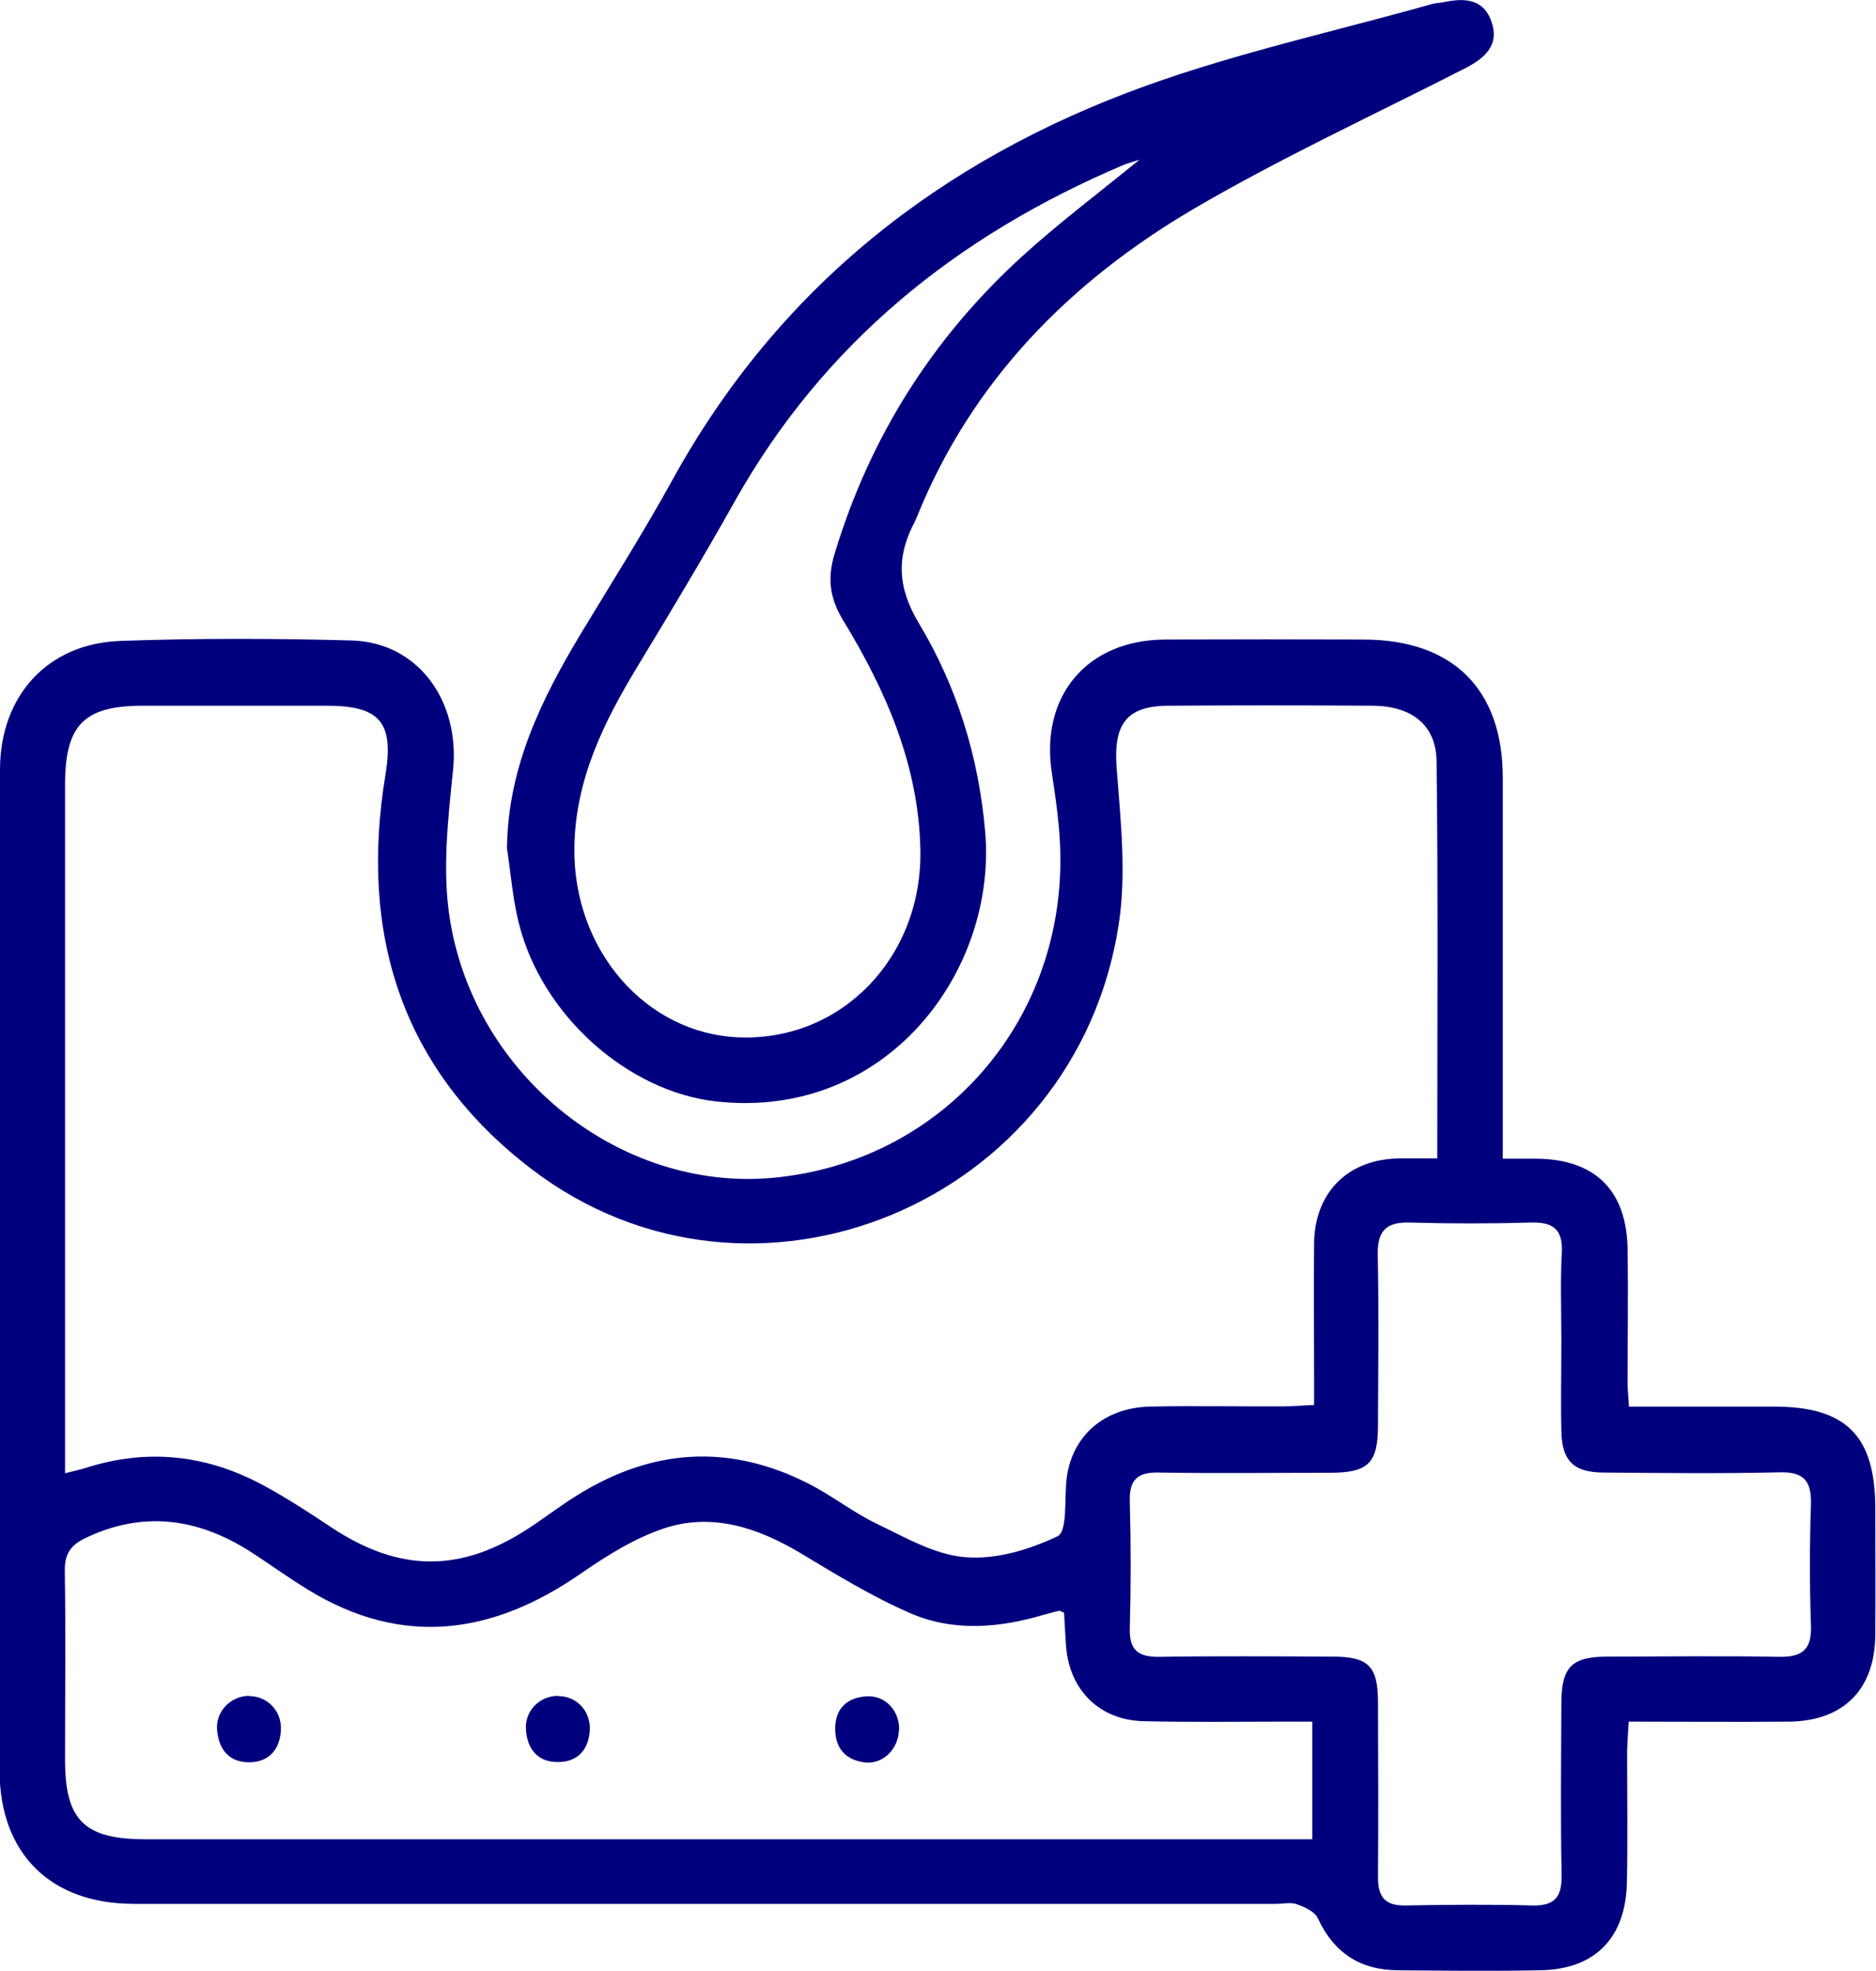
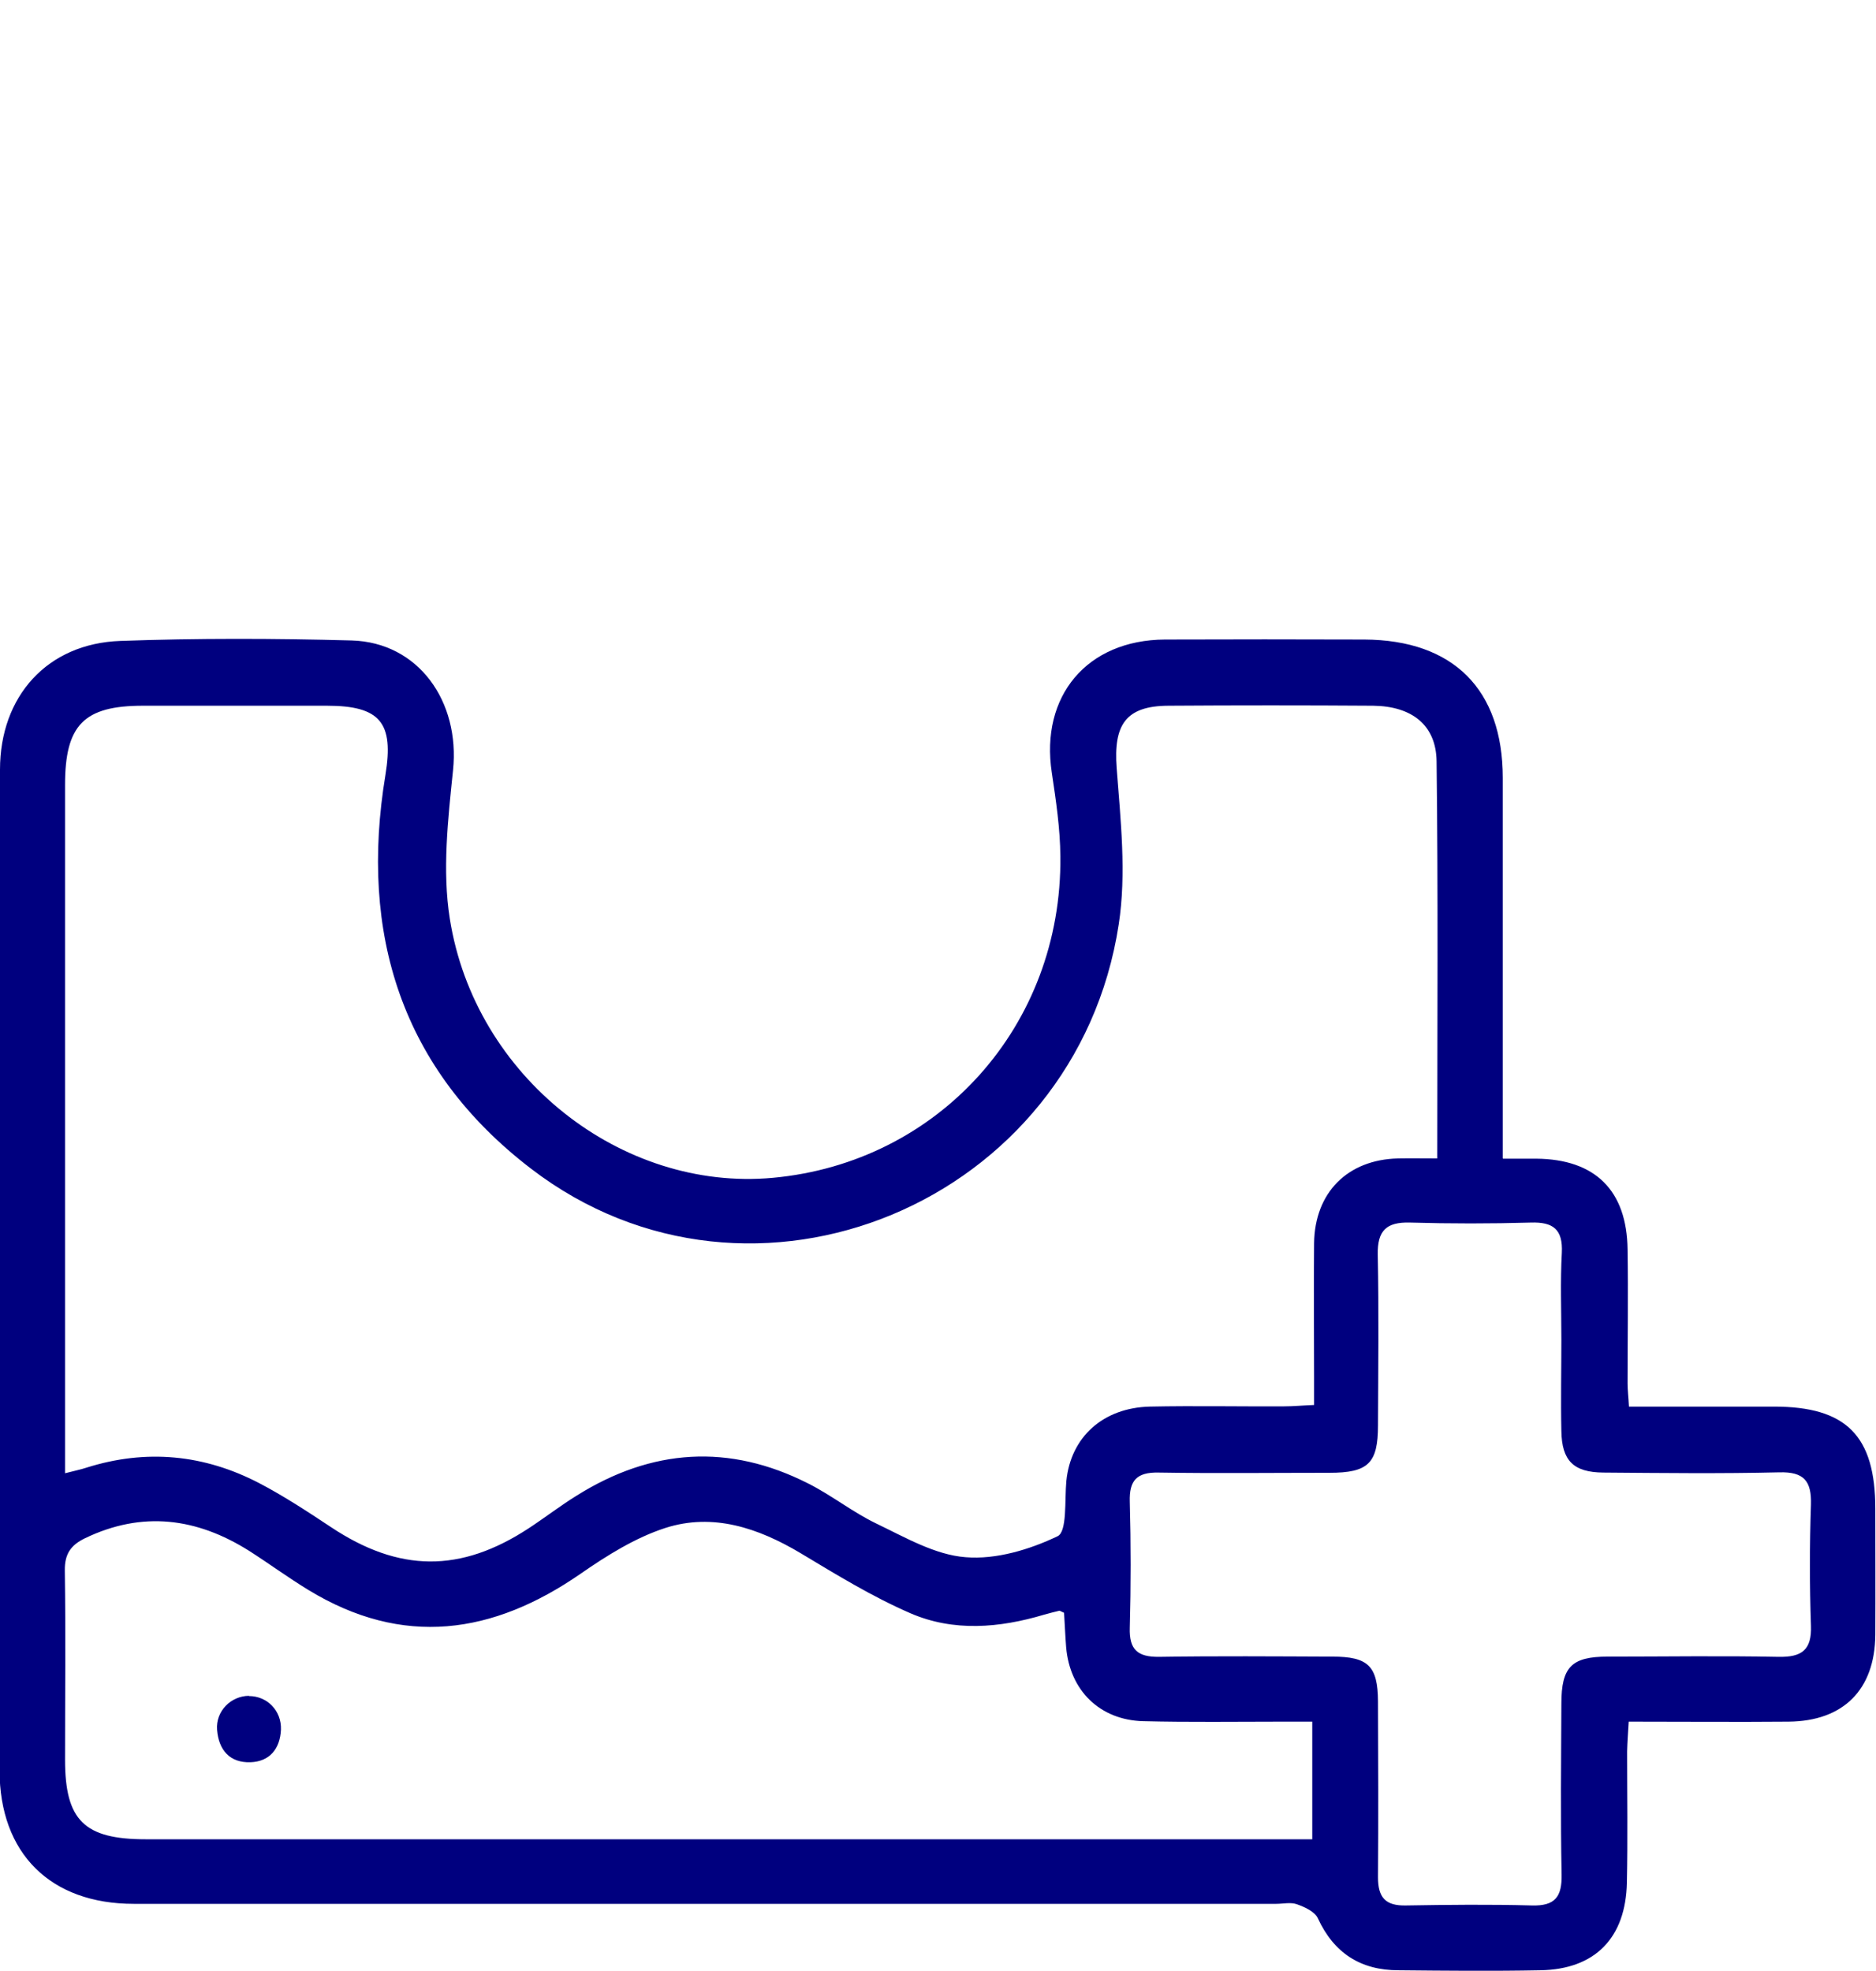
<svg xmlns="http://www.w3.org/2000/svg" id="Capa_2" data-name="Capa 2" viewBox="0 0 81.33 85.45">
  <defs>
    <style>
      .cls-1 {
        fill: #00007f;
      }
    </style>
  </defs>
  <g id="Capa_1-2" data-name="Capa 1">
    <g>
-       <path class="cls-1" d="M65.16,50.24c.55,0,.99,0,1.44,0,2.55,.02,3.93,1.37,3.96,3.94,.03,1.94,0,3.87,0,5.81,0,.29,.04,.59,.06,1,2.14,0,4.22,0,6.29,0,3.14,0,4.39,1.27,4.39,4.43,0,1.82,.01,3.64,0,5.47-.02,2.37-1.38,3.74-3.76,3.76-2.27,.02-4.54,0-6.93,0-.03,.49-.06,.89-.07,1.29,0,1.9,.03,3.8-.01,5.69-.05,2.4-1.38,3.76-3.75,3.8-2.05,.04-4.1,.02-6.15,0-1.64,0-2.8-.74-3.5-2.26-.13-.28-.56-.48-.9-.6-.27-.1-.6-.02-.9-.02-16.51,0-33.02,0-49.53,0-3.61,0-5.82-2.18-5.82-5.8C0,62.29,0,47.83,0,33.37c0-3.18,2.05-5.47,5.22-5.58,3.34-.12,6.68-.11,10.02-.02,2.9,.08,4.71,2.64,4.4,5.63-.22,2.13-.47,4.35-.14,6.43,1.08,6.86,7.44,11.84,14,11.24,7.21-.66,12.55-6.6,12.47-13.94-.01-1.21-.19-2.42-.37-3.62-.51-3.33,1.52-5.76,4.9-5.78,2.88-.01,5.77-.01,8.65,0,3.85,.02,6,2.16,6,6,0,5.05,0,10.1,0,15.14,0,.41,0,.82,0,1.35Zm-2.85,0c0-5.86,.04-11.54-.03-17.23-.02-1.58-1.08-2.39-2.75-2.41-2.96-.02-5.92-.02-8.88,0-1.85,.01-2.38,.83-2.24,2.7,.17,2.25,.43,4.58,.09,6.78-1.85,12.1-15.89,17.94-25.47,10.6-5.63-4.31-7.46-10.19-6.32-17.08,.37-2.26-.22-3-2.54-3-2.66,0-5.31,0-7.97,0-2.56,0-3.38,.83-3.38,3.43,0,9.52,0,19.05,0,28.57,0,.4,0,.79,0,1.28,.42-.11,.68-.16,.92-.24,2.59-.82,5.1-.58,7.5,.67,1.07,.56,2.09,1.23,3.1,1.9,2.96,1.97,5.62,2,8.59,.05,.7-.46,1.36-.97,2.07-1.41,3.25-2.04,6.61-2.27,10.05-.52,1.01,.51,1.92,1.24,2.94,1.73,1.25,.6,2.55,1.36,3.87,1.46,1.32,.11,2.78-.33,3.99-.91,.42-.2,.3-1.56,.38-2.4,.19-1.89,1.58-3.17,3.62-3.22,1.93-.04,3.87,0,5.81-.01,.4,0,.81-.04,1.31-.06,0-.47,0-.84,0-1.21,0-1.94-.02-3.87,0-5.81,.03-2.2,1.46-3.62,3.64-3.67,.53-.01,1.06,0,1.71,0Zm-5.43,24.41c-.48,0-.88,0-1.29,0-2.01,0-4.02,.03-6.03-.02-1.88-.05-3.18-1.33-3.34-3.21-.04-.51-.06-1.03-.09-1.49-.14-.06-.18-.09-.2-.09-.22,.05-.44,.11-.66,.17-1.94,.58-3.93,.75-5.8-.06-1.66-.72-3.22-1.68-4.77-2.61-1.83-1.09-3.79-1.75-5.85-1.09-1.3,.42-2.53,1.19-3.67,1.98-3.81,2.64-7.71,3.21-11.81,.71-.87-.53-1.7-1.14-2.56-1.69-2.28-1.44-4.64-1.75-7.13-.55-.62,.3-.88,.69-.87,1.4,.04,2.73,.01,5.46,.01,8.2,0,2.63,.83,3.45,3.5,3.45,16.43,0,32.86,0,49.29,0h1.28v-5.1Zm10.81-16.57c0-1.25-.05-2.51,.02-3.76,.05-1.02-.38-1.34-1.34-1.31-1.74,.05-3.49,.05-5.24,0-1.03-.03-1.42,.35-1.4,1.39,.05,2.47,.02,4.93,.01,7.4,0,1.65-.42,2.06-2.11,2.06-2.47,0-4.93,.03-7.4-.01-.95-.02-1.28,.34-1.25,1.27,.05,1.82,.05,3.64,0,5.46-.03,.95,.34,1.27,1.27,1.26,2.5-.04,5.01-.02,7.51-.01,1.56,0,1.97,.41,1.98,1.94,.01,2.54,.02,5.08,0,7.63,0,.87,.32,1.24,1.21,1.22,1.82-.03,3.64-.05,5.46,0,1.02,.03,1.31-.39,1.29-1.35-.05-2.47-.02-4.93-.01-7.4,0-1.59,.44-2.04,2.01-2.04,2.47,0,4.93-.04,7.4,.01,1.02,.02,1.45-.3,1.41-1.36-.06-1.74-.06-3.49,0-5.24,.03-1.02-.3-1.43-1.37-1.4-2.54,.06-5.08,.03-7.63,.01-1.3-.01-1.8-.52-1.82-1.8-.03-1.33,0-2.66,0-3.98Z" />
-       <path class="cls-1" d="M21.98,36.73c.05-3.47,1.49-6.41,3.21-9.27,1.33-2.2,2.71-4.38,3.95-6.63,4.61-8.38,11.65-13.9,20.51-17.1,4.05-1.46,8.3-2.39,12.45-3.56,.15-.04,.3-.04,.45-.07,.87-.18,1.73-.2,2.1,.81,.38,1.05-.28,1.61-1.13,2.05-3.95,2.02-7.99,3.88-11.81,6.12-5.34,3.15-9.57,7.43-11.95,13.31-.03,.07-.06,.14-.09,.21-.81,1.51-.78,2.85,.17,4.43,1.65,2.75,2.59,5.79,2.87,9.03,.52,6.05-4.27,12.5-11.64,11.7-3.82-.41-7.6-3.72-8.59-7.78-.26-1.06-.34-2.17-.51-3.25ZM49.44,6.91c-.42,.14-.59,.18-.75,.25-7.2,3.06-12.99,7.71-16.86,14.62-1.35,2.41-2.77,4.77-4.2,7.13-1.47,2.43-2.69,4.91-2.73,7.84-.06,4.42,3.08,8.07,7.14,8.23,4.44,.17,7.97-3.48,7.86-8.17-.08-3.64-1.49-6.86-3.34-9.9-.59-.96-.7-1.83-.38-2.89,1.53-5.07,4.25-9.37,8.15-12.92,1.56-1.42,3.25-2.69,5.1-4.2Z" />
-       <path class="cls-1" d="M24.19,73.54c.8,0,1.41,.63,1.38,1.46-.04,.84-.5,1.38-1.33,1.4-.89,.03-1.38-.52-1.44-1.41-.05-.81,.58-1.45,1.39-1.46Z" />
+       <path class="cls-1" d="M65.16,50.24c.55,0,.99,0,1.44,0,2.55,.02,3.93,1.37,3.96,3.94,.03,1.94,0,3.87,0,5.81,0,.29,.04,.59,.06,1,2.14,0,4.22,0,6.29,0,3.14,0,4.39,1.27,4.39,4.43,0,1.82,.01,3.64,0,5.47-.02,2.37-1.38,3.74-3.76,3.76-2.27,.02-4.54,0-6.93,0-.03,.49-.06,.89-.07,1.29,0,1.9,.03,3.8-.01,5.69-.05,2.4-1.38,3.76-3.75,3.8-2.05,.04-4.1,.02-6.15,0-1.64,0-2.8-.74-3.5-2.26-.13-.28-.56-.48-.9-.6-.27-.1-.6-.02-.9-.02-16.51,0-33.02,0-49.53,0-3.61,0-5.82-2.18-5.82-5.8C0,62.29,0,47.83,0,33.37c0-3.18,2.05-5.47,5.22-5.58,3.34-.12,6.68-.11,10.02-.02,2.9,.08,4.71,2.64,4.4,5.63-.22,2.13-.47,4.35-.14,6.43,1.08,6.86,7.44,11.84,14,11.24,7.21-.66,12.55-6.6,12.47-13.94-.01-1.21-.19-2.42-.37-3.62-.51-3.33,1.52-5.76,4.9-5.78,2.88-.01,5.77-.01,8.65,0,3.85,.02,6,2.16,6,6,0,5.05,0,10.1,0,15.14,0,.41,0,.82,0,1.35Zm-2.85,0c0-5.86,.04-11.54-.03-17.23-.02-1.58-1.08-2.39-2.75-2.41-2.96-.02-5.92-.02-8.88,0-1.85,.01-2.38,.83-2.24,2.7,.17,2.25,.43,4.58,.09,6.78-1.85,12.1-15.89,17.94-25.47,10.6-5.63-4.31-7.46-10.19-6.32-17.08,.37-2.26-.22-3-2.54-3-2.66,0-5.31,0-7.97,0-2.56,0-3.38,.83-3.38,3.43,0,9.52,0,19.05,0,28.57,0,.4,0,.79,0,1.28,.42-.11,.68-.16,.92-.24,2.59-.82,5.1-.58,7.5,.67,1.07,.56,2.09,1.23,3.1,1.9,2.96,1.97,5.62,2,8.59,.05,.7-.46,1.36-.97,2.07-1.41,3.25-2.04,6.61-2.27,10.05-.52,1.01,.51,1.92,1.24,2.94,1.73,1.25,.6,2.55,1.36,3.87,1.46,1.32,.11,2.78-.33,3.99-.91,.42-.2,.3-1.56,.38-2.4,.19-1.89,1.58-3.17,3.62-3.22,1.93-.04,3.87,0,5.81-.01,.4,0,.81-.04,1.31-.06,0-.47,0-.84,0-1.21,0-1.94-.02-3.87,0-5.81,.03-2.2,1.46-3.62,3.64-3.67,.53-.01,1.06,0,1.71,0Zm-5.43,24.41c-.48,0-.88,0-1.29,0-2.01,0-4.02,.03-6.03-.02-1.88-.05-3.18-1.33-3.34-3.21-.04-.51-.06-1.03-.09-1.49-.14-.06-.18-.09-.2-.09-.22,.05-.44,.11-.66,.17-1.94,.58-3.93,.75-5.8-.06-1.66-.72-3.22-1.68-4.77-2.61-1.83-1.09-3.79-1.75-5.85-1.09-1.3,.42-2.53,1.19-3.67,1.98-3.81,2.64-7.71,3.21-11.81,.71-.87-.53-1.7-1.14-2.56-1.69-2.28-1.44-4.64-1.75-7.13-.55-.62,.3-.88,.69-.87,1.4,.04,2.73,.01,5.46,.01,8.2,0,2.63,.83,3.45,3.5,3.45,16.43,0,32.86,0,49.29,0h1.28v-5.1Zm10.81-16.57c0-1.25-.05-2.51,.02-3.76,.05-1.02-.38-1.34-1.34-1.31-1.74,.05-3.49,.05-5.24,0-1.03-.03-1.42,.35-1.4,1.39,.05,2.47,.02,4.93,.01,7.4,0,1.65-.42,2.06-2.11,2.06-2.47,0-4.93,.03-7.4-.01-.95-.02-1.28,.34-1.25,1.27,.05,1.82,.05,3.64,0,5.46-.03,.95,.34,1.27,1.27,1.26,2.5-.04,5.01-.02,7.51-.01,1.56,0,1.97,.41,1.98,1.94,.01,2.54,.02,5.08,0,7.63,0,.87,.32,1.24,1.21,1.22,1.82-.03,3.64-.05,5.46,0,1.02,.03,1.31-.39,1.29-1.35-.05-2.47-.02-4.93-.01-7.4,0-1.59,.44-2.04,2.01-2.04,2.47,0,4.93-.04,7.4,.01,1.02,.02,1.45-.3,1.41-1.36-.06-1.74-.06-3.49,0-5.24,.03-1.02-.3-1.43-1.37-1.4-2.54,.06-5.08,.03-7.63,.01-1.3-.01-1.8-.52-1.82-1.8-.03-1.33,0-2.66,0-3.98" />
      <path class="cls-1" d="M10.79,73.54c.8,0,1.42,.64,1.39,1.46-.04,.83-.49,1.38-1.32,1.41-.9,.03-1.38-.53-1.45-1.41-.06-.8,.59-1.46,1.38-1.47Z" />
-       <path class="cls-1" d="M38.97,75.02c-.02,.81-.69,1.48-1.45,1.4-.89-.1-1.34-.65-1.31-1.54,.03-.86,.57-1.29,1.39-1.33,.8-.03,1.4,.64,1.38,1.46Z" />
    </g>
  </g>
</svg>